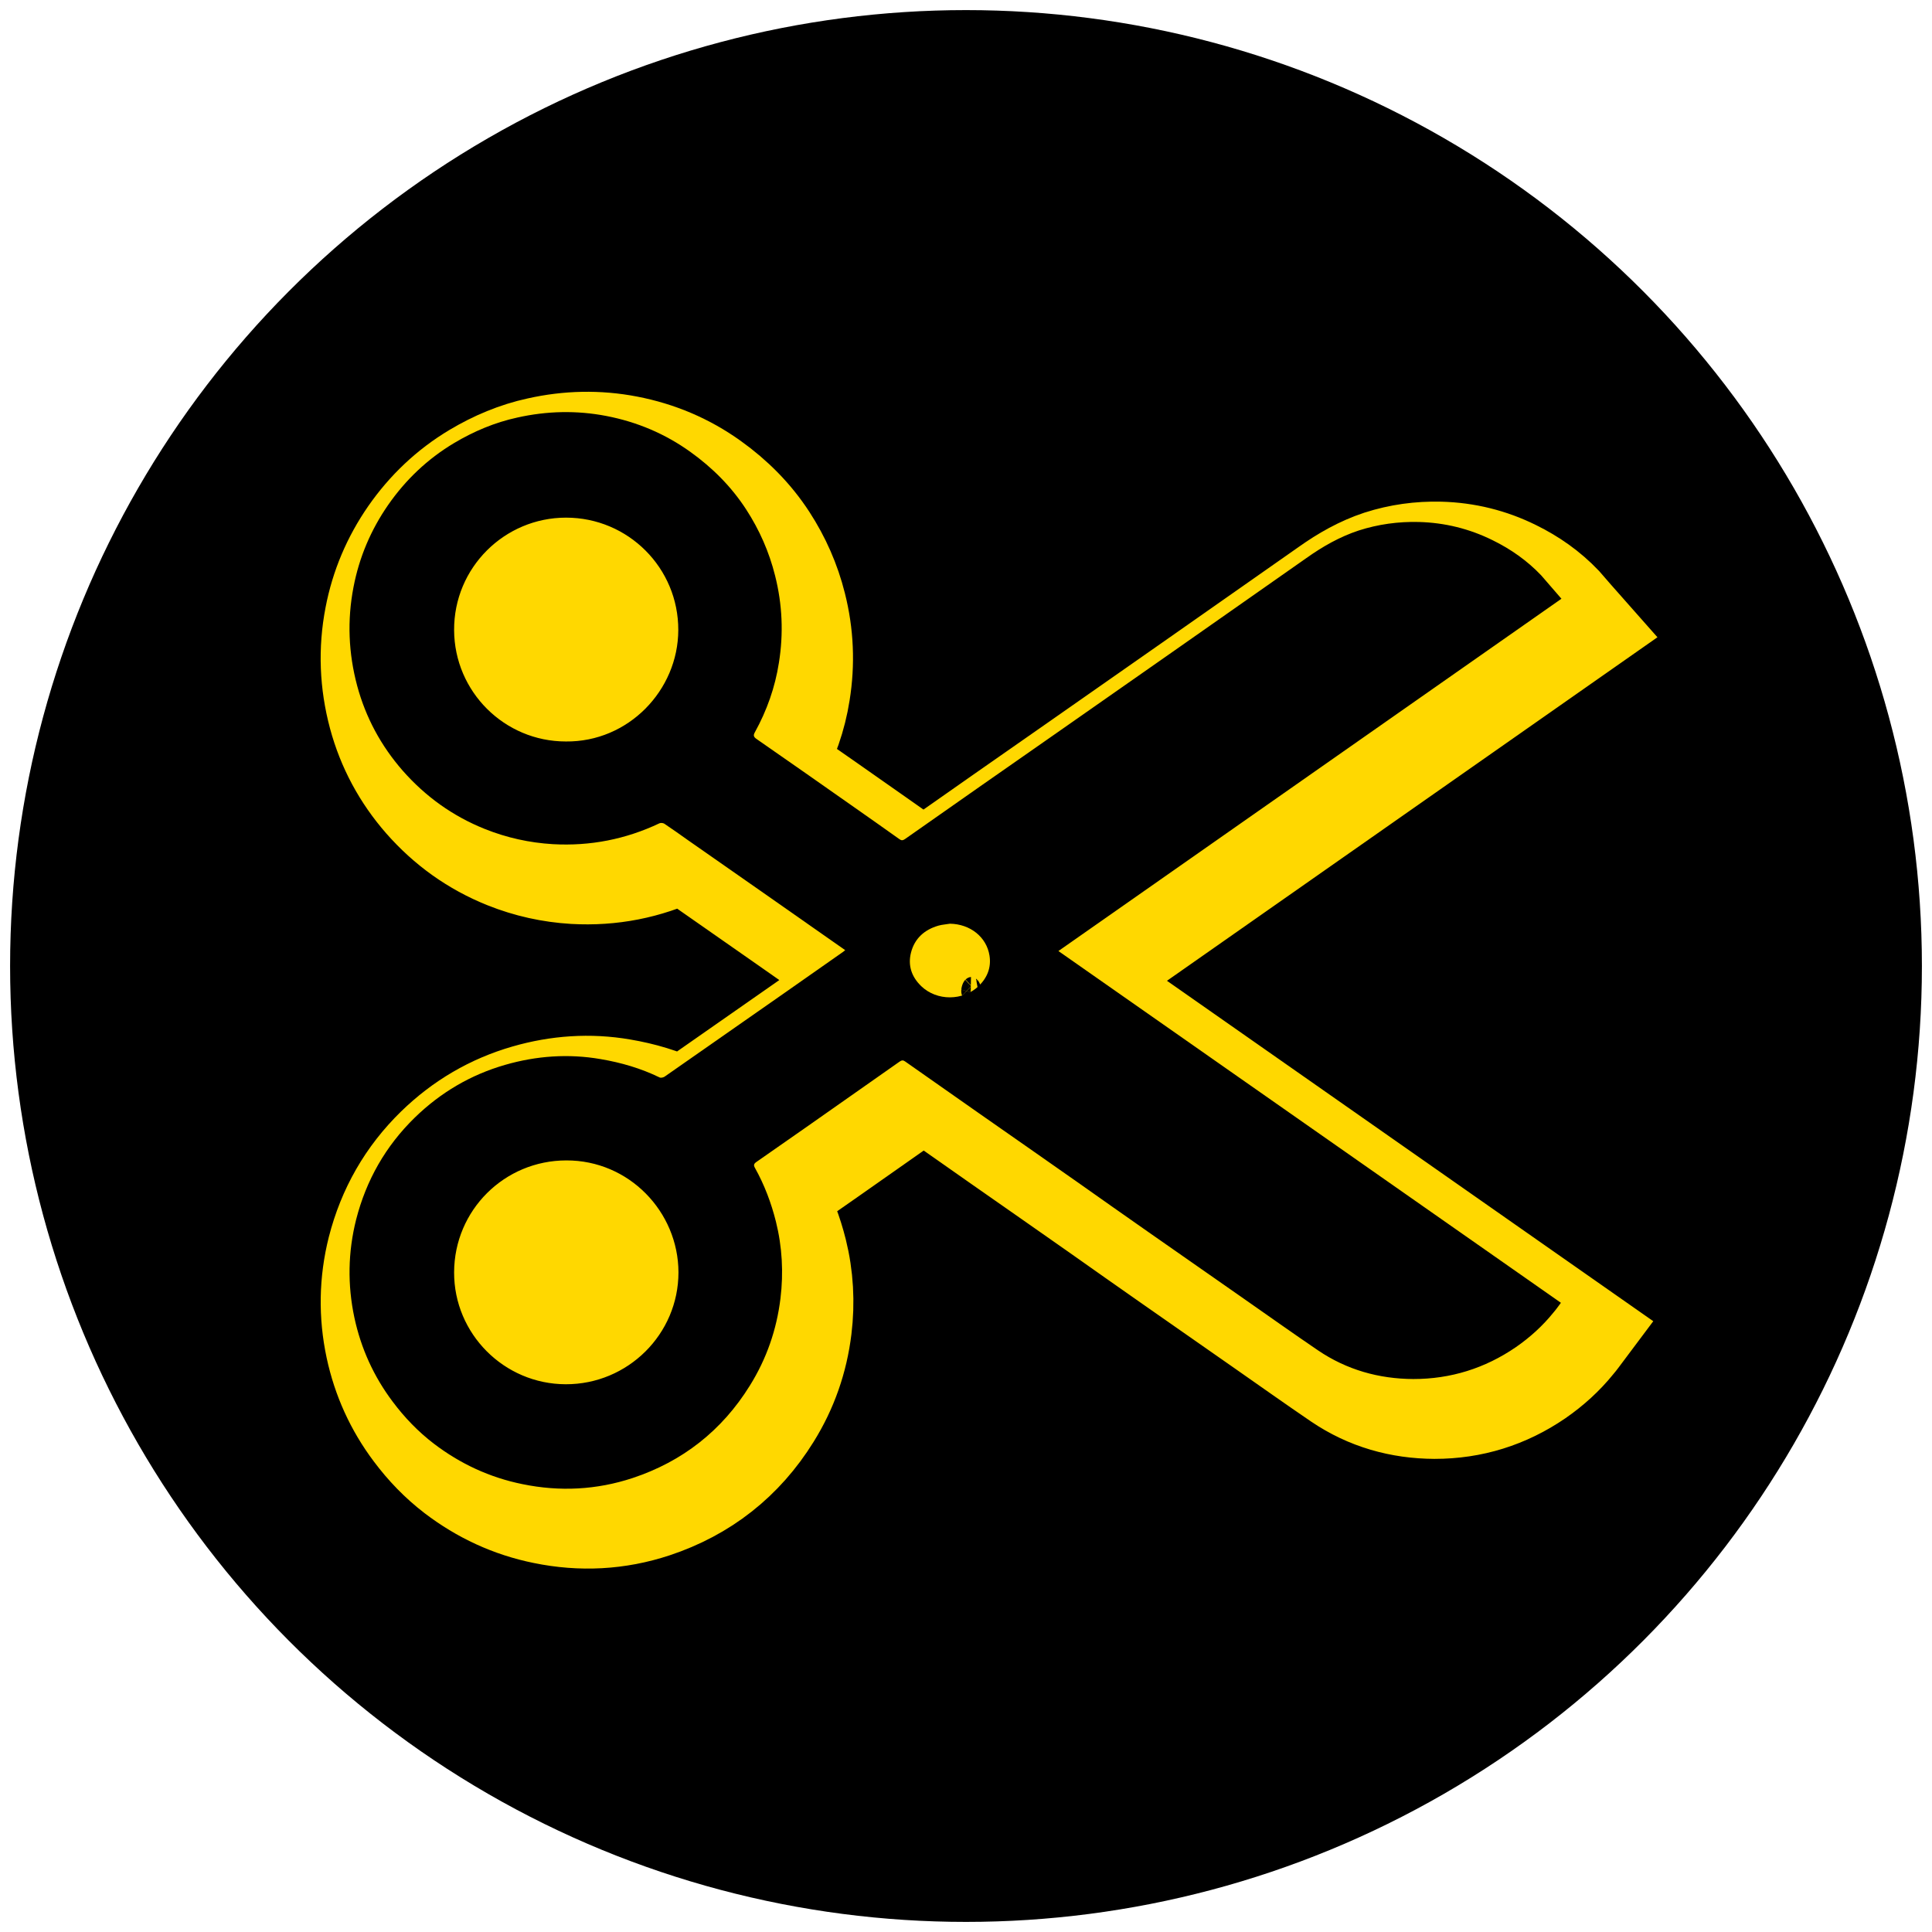
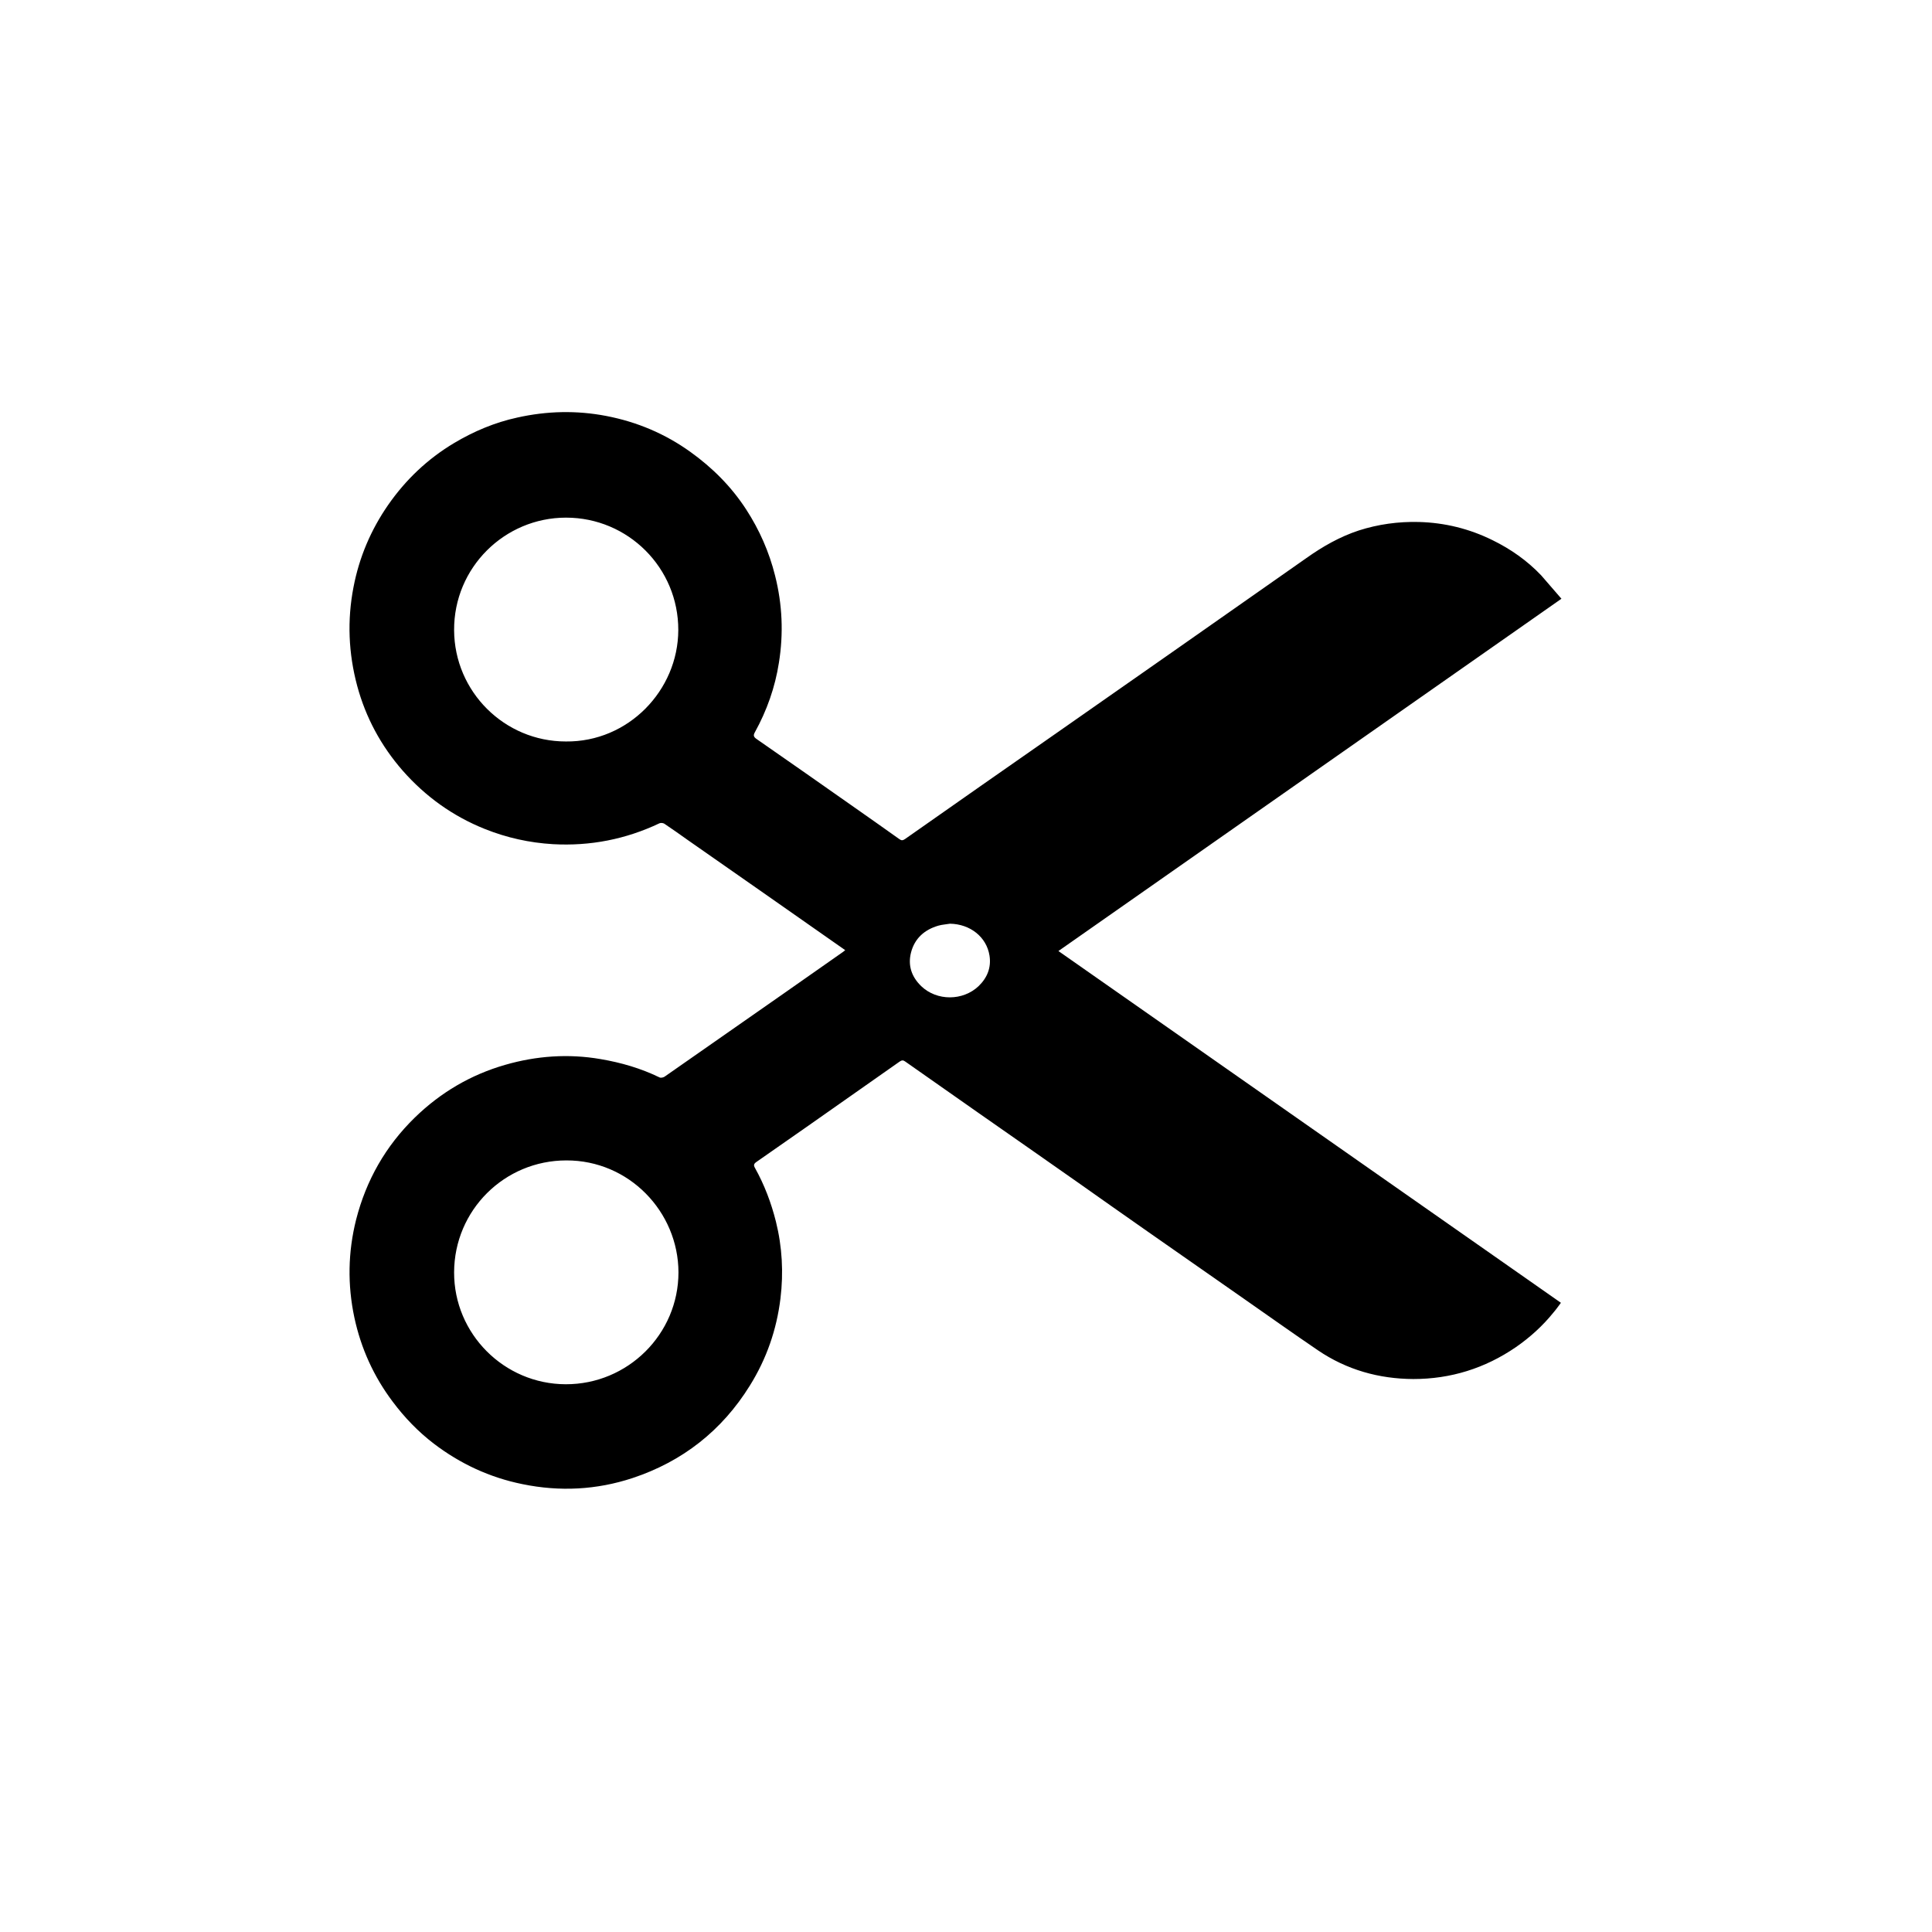
<svg xmlns="http://www.w3.org/2000/svg" version="1.1" id="Layer_1" x="0px" y="0px" viewBox="0 0 111 111" style="enable-background:new 0 0 111 111;" xml:space="preserve">
  <style type="text/css">
	.st0{fill:none;stroke:#FFD800;stroke-width:7.488;}
	.st1{fill:#FFD800;}
	.st2{fill:none;stroke:#FFD800;stroke-width:7.28;}
	.st3{fill:none;stroke:#FFD800;stroke-width:4.909;}
	.st4{fill:none;stroke:#FFD800;stroke-width:7.4;stroke-miterlimit:10;}
	.st5{fill:none;stroke:#FFD800;stroke-width:7.421;stroke-miterlimit:10;}
	.st6{fill:none;stroke:#FFD800;stroke-width:7.513;stroke-linecap:round;stroke-linejoin:round;stroke-miterlimit:10;}
	.st7{fill:none;stroke:#FFD800;stroke-width:7;stroke-miterlimit:10;}
	.st8{fill:none;stroke:#FFD800;stroke-width:7.388;stroke-miterlimit:10;}
	.st9{fill:none;stroke:#FFD800;stroke-width:4.993;stroke-miterlimit:10;}
	.st10{fill:none;stroke:#FFD800;stroke-width:1.427;stroke-miterlimit:10;}
	.st11{fill:none;stroke:#FFD800;stroke-width:5.755;stroke-miterlimit:10;}
	.st12{fill:none;stroke:#FFD800;stroke-width:6.357;stroke-miterlimit:10;}
	.st13{fill:none;stroke:#FFD800;stroke-width:6.305;stroke-miterlimit:10;}
	.st14{fill:none;stroke:#FFD800;stroke-width:6.641;stroke-linecap:round;stroke-linejoin:round;stroke-miterlimit:10;}
	.st15{fill:none;stroke:#FFD800;stroke-width:5.346;stroke-miterlimit:10;}
	.st16{fill:none;stroke:#FFD800;stroke-width:4.819;stroke-miterlimit:10;}
	.st17{fill-rule:evenodd;clip-rule:evenodd;fill:#FFD800;}
	.st18{fill:#FFD800;stroke:#FFD800;stroke-width:0.533;stroke-linecap:round;stroke-linejoin:round;stroke-miterlimit:10;}
	.st19{fill:none;stroke:#FFD800;stroke-width:7.572;}
	.st20{fill:none;stroke:#FFD800;stroke-width:7;}
	.st21{fill:none;stroke:#FFD800;stroke-width:6.452;stroke-miterlimit:10;}
	.st22{fill:none;stroke:#FFD800;stroke-width:6.563;stroke-miterlimit:10;}
	.st23{fill:none;stroke:#FFD800;stroke-width:6.628;stroke-miterlimit:10;}
	.st24{fill:none;stroke:#FFD800;stroke-width:6.152;stroke-miterlimit:10;}
	.st25{fill:none;stroke:#FFD800;stroke-width:7.56;stroke-miterlimit:10;}
</style>
  <g>
    <g>
-       <circle cx="55.5" cy="55.5" r="54.92" />
-     </g>
+       </g>
  </g>
  <g>
    <g>
-       <path class="st11" d="M90.93,36.11c-9.66,6.77-19.28,13.5-28.9,20.24c9.63,6.74,19.24,13.47,28.87,20.21    c-0.15,0.2-0.28,0.39-0.43,0.56c-0.62,0.77-1.35,1.43-2.16,1.99c-1.78,1.22-3.75,1.83-5.89,1.83c-1.98-0.01-3.83-0.53-5.48-1.65    c-1.47-1-2.92-2.03-4.38-3.05c-1.79-1.25-3.58-2.5-5.37-3.75c-1.36-0.95-2.72-1.91-4.08-2.87c-1.89-1.33-3.79-2.65-5.69-3.98    c-1.4-0.98-2.8-1.96-4.19-2.94c-0.12-0.09-0.2-0.08-0.32,0c-1.78,1.25-3.56,2.5-5.34,3.75c-0.96,0.67-1.92,1.34-2.88,2.01    c-0.16,0.11-0.19,0.19-0.09,0.36c0.54,0.97,0.93,2,1.2,3.08c0.36,1.45,0.44,2.93,0.26,4.41c-0.22,1.8-0.8,3.47-1.76,5.01    c-1.6,2.58-3.87,4.36-6.74,5.31c-2.06,0.68-4.18,0.79-6.32,0.35c-1.88-0.38-3.58-1.17-5.1-2.33c-0.9-0.69-1.68-1.5-2.36-2.41    c-1.09-1.45-1.82-3.06-2.2-4.83c-0.4-1.88-0.37-3.76,0.1-5.63c0.58-2.27,1.7-4.23,3.37-5.86c1.48-1.44,3.21-2.46,5.19-3.03    c1.8-0.52,3.64-0.65,5.49-0.33c1.18,0.2,2.31,0.53,3.38,1.05c0.07,0.04,0.21,0.01,0.29-0.04c2.25-1.57,4.5-3.14,6.76-4.72    c1.14-0.8,2.27-1.59,3.41-2.39c0.06-0.04,0.13-0.09,0.21-0.16c-0.24-0.17-0.47-0.33-0.7-0.49c-2.78-1.95-5.57-3.9-8.35-5.84    c-0.45-0.32-0.9-0.64-1.35-0.94c-0.07-0.04-0.2-0.05-0.27-0.02c-1.94,0.92-3.98,1.32-6.13,1.2c-1.34-0.08-2.65-0.37-3.9-0.87    c-1.85-0.74-3.42-1.87-4.73-3.36c-1.24-1.42-2.12-3.05-2.61-4.87c-0.5-1.87-0.58-3.76-0.21-5.67c0.33-1.72,1-3.29,1.99-4.72    c1.01-1.45,2.26-2.64,3.78-3.55c1.14-0.68,2.35-1.19,3.64-1.47c1.7-0.38,3.41-0.42,5.12-0.09c1.76,0.34,3.37,1.02,4.82,2.06    c1.27,0.91,2.36,2,3.21,3.31c0.76,1.17,1.32,2.44,1.66,3.8c0.42,1.66,0.49,3.33,0.22,5.01c-0.22,1.41-0.69,2.74-1.38,3.99    c-0.11,0.19-0.06,0.28,0.1,0.39c1.89,1.31,3.77,2.63,5.65,3.95c0.85,0.6,1.7,1.19,2.55,1.8c0.12,0.09,0.2,0.08,0.32,0    c2.89-2.03,5.79-4.06,8.69-6.08c2.27-1.59,4.55-3.18,6.82-4.77c2.52-1.77,5.04-3.53,7.56-5.3c0.93-0.66,1.91-1.22,3-1.58    c1.12-0.36,2.28-0.52,3.46-0.49c1.49,0.04,2.91,0.39,4.24,1.05c1.04,0.51,1.98,1.17,2.78,2.01    C90.17,35.22,90.53,35.66,90.93,36.11z M27.32,74.82c-0.01,3.53,2.87,6.42,6.41,6.43c3.57,0.01,6.48-2.88,6.48-6.43    c-0.01-3.49-2.85-6.44-6.44-6.43C30.21,68.38,27.33,71.24,27.32,74.82z M33.74,44.31c3.58,0.04,6.45-2.93,6.46-6.4    c0.01-3.57-2.88-6.46-6.45-6.46c-3.53,0-6.45,2.87-6.43,6.47C27.34,41.45,30.2,44.31,33.74,44.31z M55.81,54.78    c-0.22,0.04-0.45,0.05-0.66,0.11c-0.8,0.23-1.37,0.73-1.58,1.55c-0.19,0.75,0.04,1.4,0.59,1.93c0.9,0.86,2.39,0.85,3.29,0    c0.5-0.48,0.74-1.07,0.63-1.76C57.91,55.54,56.96,54.8,55.81,54.78z" />
      <path d="M89.71,34.4c-9.66,6.77-19.28,13.5-28.9,20.24c9.63,6.74,19.24,13.47,28.87,20.21c-0.15,0.2-0.28,0.39-0.43,0.56    c-0.62,0.77-1.35,1.43-2.16,1.99c-1.78,1.22-3.75,1.83-5.89,1.83c-1.98-0.01-3.83-0.53-5.48-1.65c-1.47-1-2.92-2.03-4.38-3.05    c-1.79-1.25-3.58-2.5-5.37-3.75c-1.36-0.95-2.72-1.91-4.08-2.87c-1.89-1.33-3.79-2.65-5.69-3.98c-1.4-0.98-2.8-1.96-4.19-2.94    c-0.12-0.09-0.2-0.08-0.32,0c-1.78,1.25-3.56,2.5-5.34,3.75c-0.96,0.67-1.92,1.34-2.88,2.01c-0.16,0.11-0.19,0.19-0.09,0.36    c0.54,0.97,0.93,2,1.2,3.08c0.36,1.45,0.44,2.93,0.26,4.41c-0.22,1.8-0.8,3.47-1.76,5.01c-1.6,2.58-3.87,4.36-6.74,5.31    c-2.06,0.68-4.18,0.79-6.32,0.35c-1.88-0.38-3.58-1.17-5.1-2.33c-0.9-0.69-1.68-1.5-2.36-2.41c-1.09-1.45-1.82-3.06-2.2-4.83    c-0.4-1.88-0.37-3.76,0.1-5.63c0.58-2.27,1.7-4.23,3.37-5.86c1.48-1.44,3.21-2.46,5.19-3.03c1.8-0.52,3.64-0.65,5.49-0.33    c1.18,0.2,2.31,0.53,3.38,1.05c0.07,0.04,0.21,0.01,0.29-0.04c2.25-1.57,4.5-3.14,6.76-4.72c1.14-0.8,2.27-1.59,3.41-2.39    c0.06-0.04,0.13-0.09,0.21-0.16c-0.24-0.17-0.47-0.33-0.7-0.49c-2.78-1.95-5.57-3.9-8.35-5.84c-0.45-0.32-0.9-0.64-1.35-0.94    c-0.07-0.04-0.2-0.05-0.27-0.02c-1.94,0.92-3.98,1.32-6.13,1.2c-1.34-0.08-2.65-0.37-3.9-0.87c-1.85-0.74-3.42-1.87-4.73-3.36    c-1.24-1.42-2.12-3.05-2.61-4.87c-0.5-1.87-0.58-3.76-0.21-5.67c0.33-1.72,1-3.29,1.99-4.72c1.01-1.45,2.26-2.64,3.78-3.55    c1.14-0.68,2.35-1.19,3.64-1.47c1.7-0.38,3.41-0.42,5.12-0.09c1.76,0.34,3.37,1.02,4.82,2.06c1.27,0.91,2.36,2,3.21,3.31    c0.76,1.17,1.32,2.44,1.66,3.8c0.42,1.66,0.49,3.33,0.22,5.01c-0.22,1.41-0.69,2.74-1.38,3.99c-0.11,0.19-0.06,0.28,0.1,0.39    c1.89,1.31,3.77,2.63,5.65,3.95c0.85,0.6,1.7,1.19,2.55,1.8c0.12,0.09,0.2,0.08,0.32,0c2.89-2.03,5.79-4.06,8.69-6.08    c2.27-1.59,4.55-3.18,6.82-4.77c2.52-1.77,5.04-3.53,7.56-5.3c0.93-0.66,1.91-1.22,3-1.58c1.12-0.36,2.28-0.52,3.46-0.49    c1.49,0.04,2.91,0.39,4.24,1.05c1.04,0.51,1.98,1.17,2.78,2.01C88.95,33.51,89.31,33.95,89.71,34.4z M26.09,73.1    c-0.01,3.53,2.87,6.42,6.41,6.43c3.57,0.01,6.48-2.88,6.48-6.43c-0.01-3.49-2.85-6.44-6.44-6.43    C28.98,66.67,26.1,69.53,26.09,73.1z M32.51,42.6c3.58,0.04,6.45-2.93,6.46-6.4c0.01-3.57-2.88-6.46-6.45-6.46    c-3.53,0-6.45,2.87-6.43,6.47C26.11,39.74,28.98,42.6,32.51,42.6z M54.58,53.07c-0.22,0.04-0.45,0.05-0.66,0.11    c-0.8,0.23-1.37,0.73-1.58,1.55c-0.19,0.75,0.04,1.4,0.59,1.93c0.9,0.86,2.39,0.85,3.29,0c0.5-0.48,0.74-1.07,0.63-1.76    C56.68,53.83,55.74,53.09,54.58,53.07z" />
    </g>
-     <circle class="st1" cx="33.05" cy="37.05" r="4.74" />
-     <circle class="st1" cx="33.05" cy="73.91" r="4.74" />
  </g>
</svg>